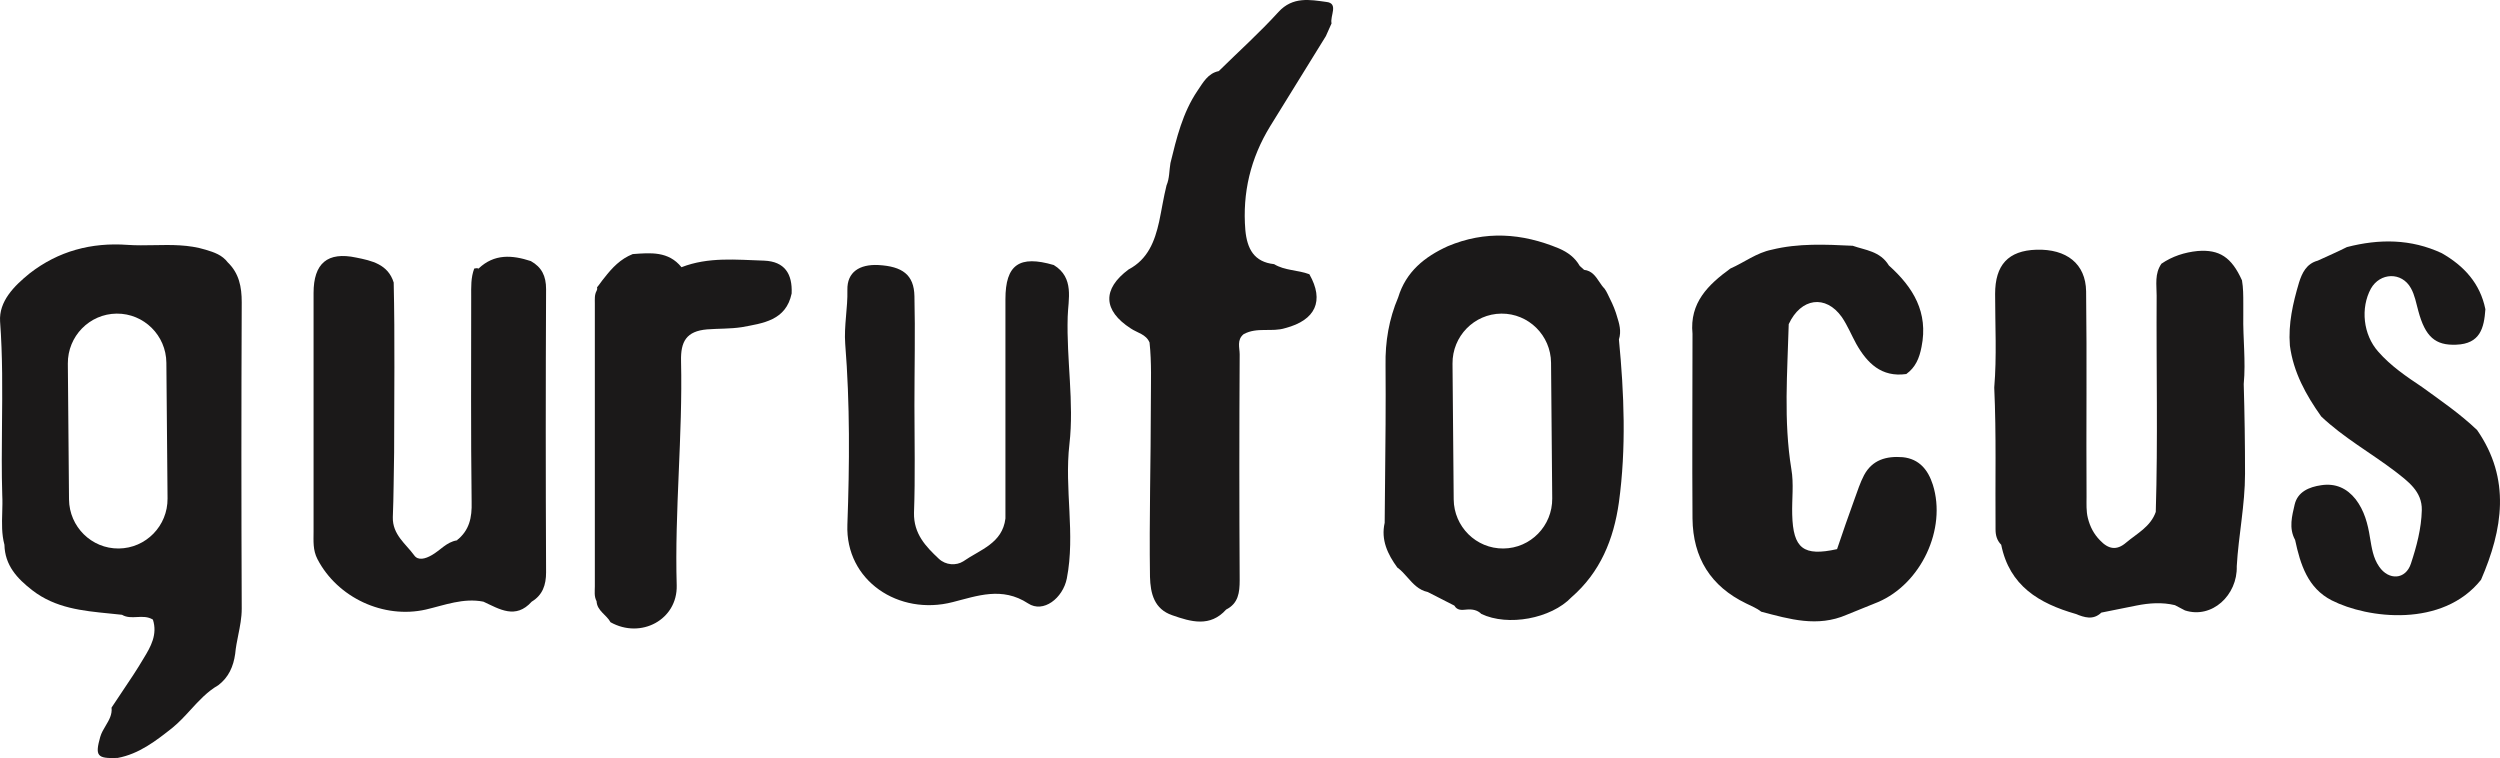
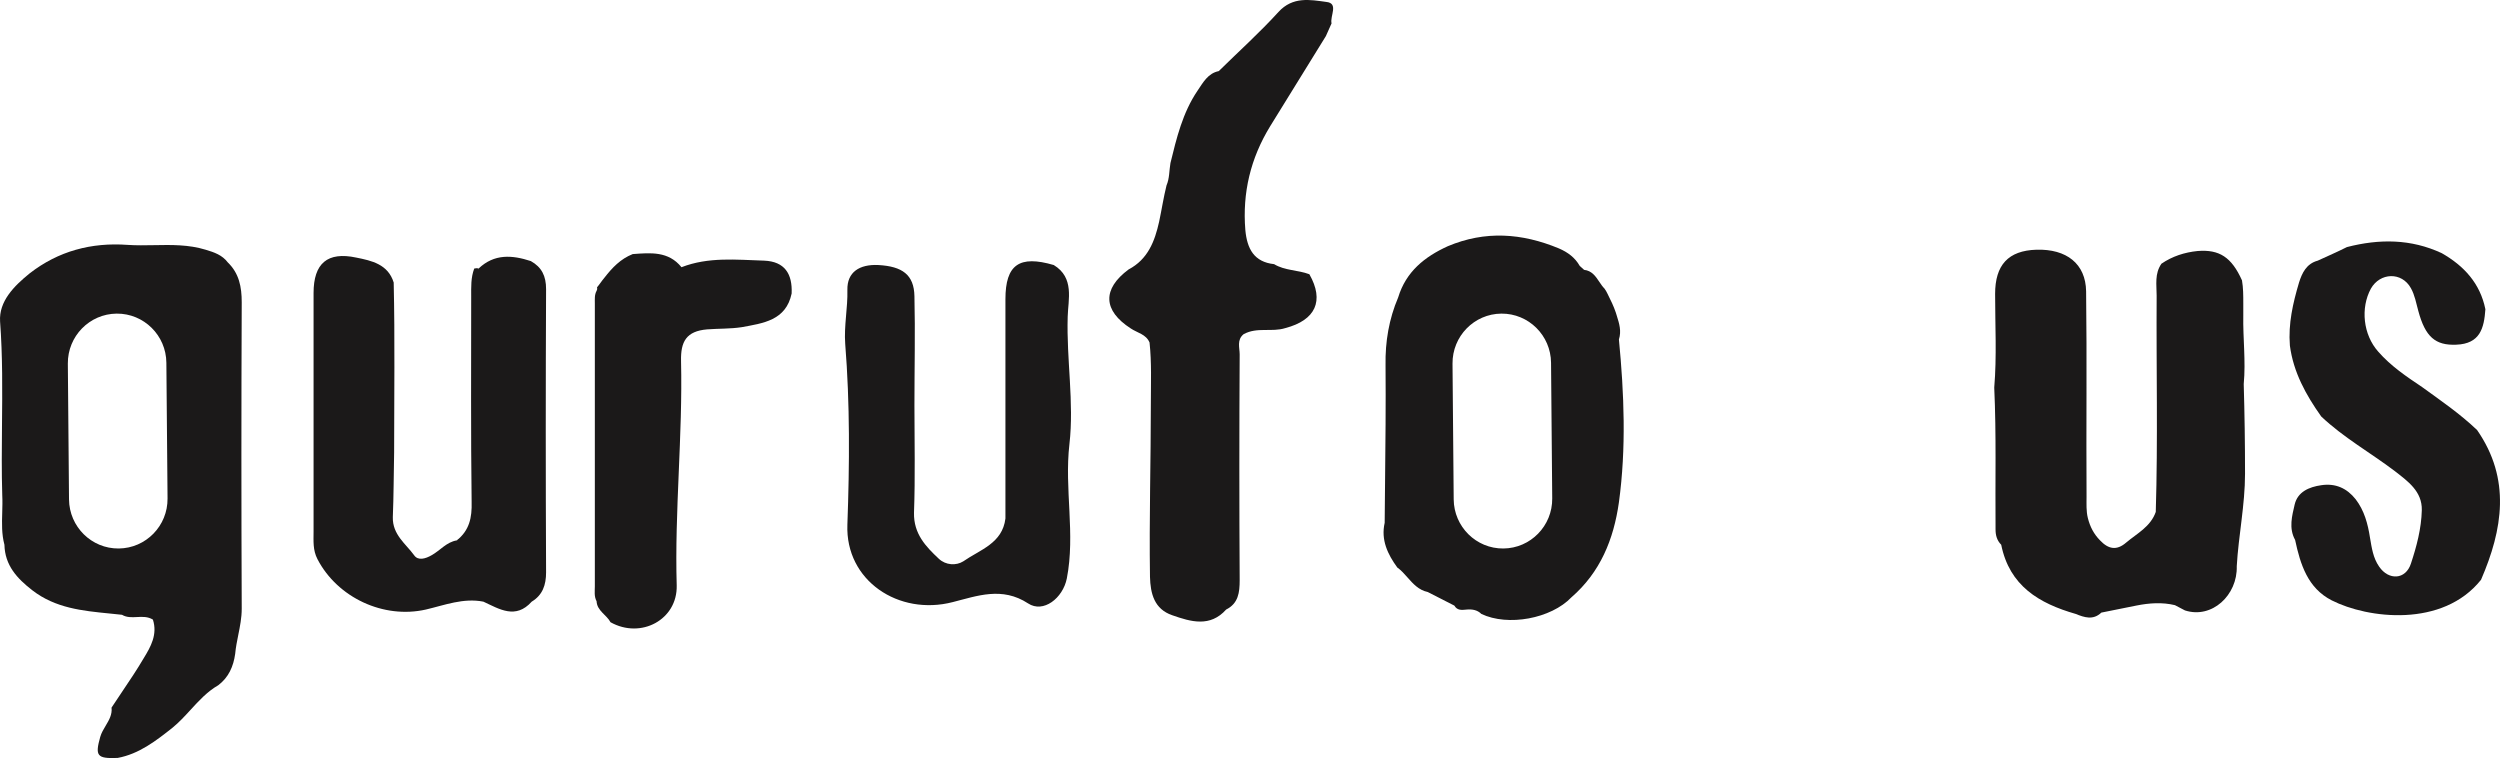
<svg xmlns="http://www.w3.org/2000/svg" width="155" height="47" viewBox="0 0 155 47" fill="none">
  <path d="M132.444 37.547C131.715 37.683 131.013 37.846 130.284 37.981C129.771 38.47 129.231 38.28 128.691 38.063C126.424 37.411 124.588 36.326 124.075 33.774C123.805 33.503 123.724 33.177 123.724 32.825C123.697 29.893 123.778 26.962 123.643 24.031C123.805 22.104 123.697 20.15 123.697 18.223C123.697 16.432 124.507 15.536 126.262 15.482C128.124 15.428 129.312 16.35 129.339 18.06C129.393 22.294 129.339 26.528 129.366 30.789C129.366 31.25 129.339 31.685 129.447 32.119C129.582 32.662 129.825 33.123 130.203 33.503C130.716 34.046 131.229 34.154 131.823 33.639C132.498 33.069 133.334 32.662 133.658 31.739C133.793 27.261 133.685 22.81 133.712 18.331C133.712 17.653 133.577 16.974 134.009 16.35C134.684 15.889 135.44 15.645 136.25 15.563C137.6 15.455 138.355 15.943 139.003 17.382C139.084 17.843 139.084 18.331 139.084 18.82C139.084 19.064 139.084 19.309 139.084 19.553C139.057 20.964 139.246 22.375 139.111 23.814C139.165 25.659 139.192 27.505 139.192 29.378C139.192 31.305 138.787 33.205 138.679 35.104C138.733 36.896 137.141 38.388 135.467 37.846C135.251 37.737 135.062 37.628 134.846 37.52C134.063 37.33 133.253 37.384 132.444 37.547Z" fill="#1B1919" />
  <path d="M153.581 26.664C155.686 29.703 155.173 32.825 153.824 35.946C151.448 38.931 146.805 38.361 144.564 37.221C143.08 36.461 142.621 34.996 142.297 33.476C141.892 32.743 142.108 31.983 142.27 31.277C142.459 30.49 143.161 30.192 143.916 30.083C144.807 29.948 145.509 30.273 146.049 30.952C146.589 31.657 146.805 32.472 146.94 33.34C147.048 33.964 147.129 34.589 147.507 35.131C148.101 36 149.154 35.946 149.478 34.941C149.828 33.883 150.125 32.77 150.152 31.63C150.179 30.463 149.289 29.839 148.452 29.188C146.94 28.048 145.293 27.125 143.916 25.822C142.972 24.492 142.189 23.081 141.973 21.425C141.865 20.069 142.162 18.793 142.54 17.517C142.729 16.92 142.999 16.35 143.701 16.16C144.294 15.889 144.915 15.617 145.509 15.319C147.507 14.803 149.478 14.803 151.394 15.699C152.771 16.486 153.77 17.572 154.094 19.173C154.013 20.34 153.77 21.317 152.285 21.371C150.989 21.425 150.368 20.883 149.936 19.281C149.801 18.793 149.72 18.304 149.478 17.87C148.911 16.839 147.561 16.893 146.994 17.897C146.346 19.091 146.508 20.747 147.453 21.805C148.236 22.701 149.208 23.352 150.179 24.004C151.34 24.845 152.528 25.659 153.581 26.664Z" fill="#1B1919" />
-   <path d="M117.11 16.459C118.622 17.816 119.567 19.363 119.135 21.507C119 22.213 118.757 22.782 118.19 23.19C116.651 23.407 115.76 22.511 115.086 21.317C114.789 20.774 114.546 20.177 114.195 19.661C113.196 18.25 111.657 18.467 110.901 20.096C110.82 23.081 110.577 26.094 111.063 29.079C111.225 30.002 111.09 30.952 111.117 31.902C111.171 34.019 111.819 34.507 113.898 34.046C114.249 33.014 114.6 31.983 114.978 30.952C115.167 30.436 115.329 29.921 115.572 29.459C116.084 28.509 116.948 28.265 117.974 28.346C119 28.455 119.54 29.133 119.837 30.056C120.701 32.797 119.108 36.19 116.435 37.33C115.787 37.601 115.14 37.846 114.492 38.117C112.683 38.904 110.955 38.388 109.201 37.927C108.931 37.71 108.58 37.574 108.256 37.411C106.069 36.353 104.962 34.589 104.935 32.146C104.908 28.319 104.935 24.52 104.935 20.693C104.746 18.766 105.907 17.653 107.284 16.649C108.148 16.269 108.904 15.672 109.849 15.482C111.495 15.075 113.169 15.156 114.87 15.238C115.625 15.509 116.57 15.563 117.11 16.459Z" fill="#1B1919" />
  <path d="M29.673 16.649C30.645 15.726 31.751 15.807 32.912 16.187C33.587 16.567 33.857 17.11 33.857 17.924C33.83 23.787 33.83 29.622 33.857 35.484C33.857 36.271 33.641 36.895 32.966 37.303C31.967 38.415 30.968 37.764 29.97 37.303C28.728 37.058 27.567 37.52 26.406 37.791C23.788 38.388 20.926 37.058 19.684 34.67C19.387 34.1 19.441 33.53 19.441 32.96C19.441 28.021 19.441 23.108 19.441 18.169C19.441 16.323 20.305 15.59 22.087 15.97C23.032 16.16 24.058 16.377 24.409 17.517C24.489 21.018 24.436 24.547 24.436 28.048C24.409 29.378 24.409 30.735 24.355 32.065C24.328 33.15 25.164 33.72 25.677 34.426C25.92 34.779 26.379 34.643 26.757 34.426C27.297 34.127 27.675 33.611 28.323 33.503C29.106 33.123 29.322 32.472 29.322 31.603C29.295 27.206 29.322 22.837 29.295 18.44C29.295 17.816 29.268 17.192 29.673 16.649Z" fill="#1B1919" />
  <path d="M29.673 16.649C29.295 18.521 29.511 20.394 29.484 22.294C29.457 25.442 29.484 28.591 29.484 31.712C29.484 32.58 29.403 33.367 28.323 33.503C29.106 32.879 29.268 32.092 29.241 31.115C29.187 26.881 29.214 22.62 29.214 18.386C29.214 17.789 29.187 17.219 29.403 16.649C29.511 16.622 29.592 16.622 29.673 16.649Z" fill="#1B1919" />
  <path d="M37.015 17.816C37.177 17.626 37.312 17.409 37.474 17.219C37.96 16.595 38.473 16.052 39.229 15.753C40.336 15.672 41.443 15.563 42.252 16.567C43.926 15.916 45.654 16.106 47.382 16.16C48.65 16.215 49.136 16.974 49.082 18.196C48.731 19.878 47.3 20.041 45.978 20.286C45.276 20.394 44.547 20.367 43.845 20.421C42.549 20.53 42.198 21.181 42.225 22.375C42.333 27.017 41.821 31.657 41.956 36.298C42.009 38.415 39.742 39.637 37.852 38.578C37.609 38.117 37.015 37.873 36.988 37.276C36.826 36.977 36.88 36.651 36.88 36.353C36.88 30.518 36.88 24.655 36.88 18.82C36.88 18.549 36.853 18.277 36.988 18.033C37.015 17.979 37.042 17.924 37.015 17.816Z" fill="#1B1919" />
  <path d="M77.103 20.72C76.671 21.073 76.86 21.561 76.86 21.968C76.833 26.637 76.833 31.305 76.86 35.973C76.86 36.733 76.779 37.411 76.023 37.791C75.025 38.904 73.837 38.551 72.676 38.144C71.569 37.764 71.326 36.814 71.299 35.756C71.245 32.173 71.353 28.564 71.353 24.981C71.353 23.733 71.407 22.484 71.272 21.235C71.056 20.72 70.516 20.639 70.112 20.367C68.384 19.254 68.33 17.924 69.977 16.703C71.164 16.079 71.596 14.966 71.866 13.745C72.028 12.985 72.136 12.252 72.325 11.492C72.514 11.058 72.487 10.569 72.568 10.108C72.946 8.561 73.324 6.987 74.242 5.63C74.593 5.114 74.89 4.544 75.564 4.408C76.806 3.187 78.102 2.02 79.263 0.745C80.154 -0.233 81.234 -0.015 82.232 0.12C83.015 0.202 82.448 0.989 82.556 1.45C82.448 1.722 82.313 1.966 82.205 2.237C81.045 4.11 79.911 5.955 78.75 7.828C77.535 9.809 77.022 11.954 77.211 14.261C77.319 15.428 77.751 16.242 78.993 16.377C79.668 16.785 80.451 16.73 81.18 17.002C82.124 18.657 81.558 19.851 79.695 20.34C78.858 20.611 77.94 20.259 77.103 20.72Z" fill="#1B1919" />
  <path d="M62.337 32.146C62.337 27.613 62.337 23.081 62.337 18.549C62.337 16.405 63.201 15.807 65.333 16.432C66.629 17.219 66.224 18.576 66.197 19.634C66.116 22.294 66.602 24.954 66.305 27.532C65.981 30.328 66.683 33.096 66.143 35.864C65.9 37.086 64.686 38.035 63.741 37.411C62.121 36.353 60.582 36.95 59.07 37.33C55.723 38.198 52.403 36 52.538 32.526C52.673 28.781 52.7 25.035 52.403 21.317C52.322 20.204 52.565 19.091 52.538 17.979C52.511 16.866 53.294 16.377 54.454 16.432C55.939 16.513 56.668 17.029 56.695 18.359C56.749 20.611 56.695 22.891 56.695 25.144C56.695 27.369 56.749 29.568 56.668 31.793C56.641 33.096 57.397 33.883 58.207 34.643C58.639 35.05 59.286 35.077 59.718 34.806C60.771 34.073 62.148 33.693 62.337 32.146Z" fill="#1B1919" />
  <path fill-rule="evenodd" clip-rule="evenodd" d="M6.8 38.038C7.055 38.063 7.309 38.089 7.564 38.117C7.855 38.29 8.173 38.274 8.494 38.257C8.827 38.239 9.164 38.222 9.48 38.415C9.777 39.338 9.345 40.098 8.913 40.804C8.49 41.525 8.03 42.208 7.566 42.896L7.566 42.897L7.565 42.898C7.348 43.22 7.13 43.542 6.916 43.871C6.965 44.303 6.761 44.644 6.553 44.993C6.421 45.213 6.287 45.437 6.214 45.689C5.89 46.856 5.998 47.046 7.294 46.992C8.616 46.748 9.669 45.933 10.695 45.119C11.101 44.788 11.459 44.398 11.816 44.009C12.336 43.441 12.857 42.873 13.53 42.486C14.177 41.998 14.474 41.319 14.582 40.532C14.617 40.143 14.694 39.758 14.772 39.371C14.879 38.839 14.987 38.302 14.987 37.737C14.96 31.386 14.96 25.062 14.987 18.739C14.987 17.789 14.825 16.947 14.123 16.269C13.772 15.807 13.287 15.645 12.747 15.482C11.696 15.16 10.623 15.18 9.557 15.2C9.006 15.21 8.457 15.22 7.914 15.183C5.674 15.02 3.622 15.563 1.841 16.947C0.869 17.734 -0.076 18.684 0.005 19.933C0.165 22.076 0.145 24.211 0.124 26.341C0.11 27.798 0.096 29.253 0.14 30.707C0.159 31.065 0.148 31.422 0.138 31.779C0.118 32.45 0.098 33.118 0.275 33.774C0.302 35.05 1.058 35.864 2.003 36.597C3.434 37.706 5.11 37.871 6.8 38.038ZM10.388 30.906L10.315 22.492C10.301 20.794 8.921 19.43 7.234 19.444C5.547 19.459 4.192 20.847 4.206 22.545L4.279 30.959C4.294 32.657 5.673 34.022 7.36 34.007C9.047 33.992 10.403 32.604 10.388 30.906Z" fill="#1B1919" />
  <path fill-rule="evenodd" clip-rule="evenodd" d="M90.952 37.791C91.276 37.764 91.6 37.818 91.843 38.063C93.489 38.85 96.162 38.361 97.431 37.031C99.212 35.484 100.049 33.449 100.373 31.142C100.832 27.776 100.697 24.411 100.373 21.046C100.538 20.524 100.394 20.065 100.247 19.595L100.247 19.595C100.226 19.527 100.205 19.459 100.184 19.39C100.049 18.983 99.86 18.603 99.671 18.223C99.617 18.114 99.563 18.006 99.482 17.897C99.356 17.77 99.254 17.617 99.151 17.464C98.924 17.126 98.697 16.786 98.213 16.73C98.173 16.689 98.126 16.649 98.079 16.608C98.031 16.567 97.984 16.527 97.944 16.486C97.647 15.97 97.215 15.645 96.648 15.4C94.353 14.45 92.086 14.288 89.764 15.265C88.333 15.916 87.172 16.839 86.687 18.44C86.12 19.77 85.877 21.181 85.904 22.647C85.924 25.089 85.899 27.532 85.873 29.974C85.865 30.789 85.856 31.603 85.85 32.417C85.607 33.476 86.039 34.371 86.633 35.186C86.87 35.354 87.067 35.578 87.265 35.802C87.609 36.191 87.957 36.585 88.522 36.706C88.792 36.841 89.069 36.983 89.345 37.126L89.346 37.126L89.346 37.127C89.623 37.269 89.899 37.411 90.169 37.547C90.345 37.85 90.615 37.824 90.891 37.797C90.911 37.795 90.931 37.793 90.952 37.791ZM96.238 30.906L96.165 22.492C96.15 20.794 94.771 19.43 93.084 19.444C91.397 19.459 90.042 20.847 90.056 22.545L90.129 30.959C90.144 32.657 91.523 34.022 93.21 34.007C94.897 33.992 96.252 32.604 96.238 30.906Z" fill="#1B1919" />
</svg>